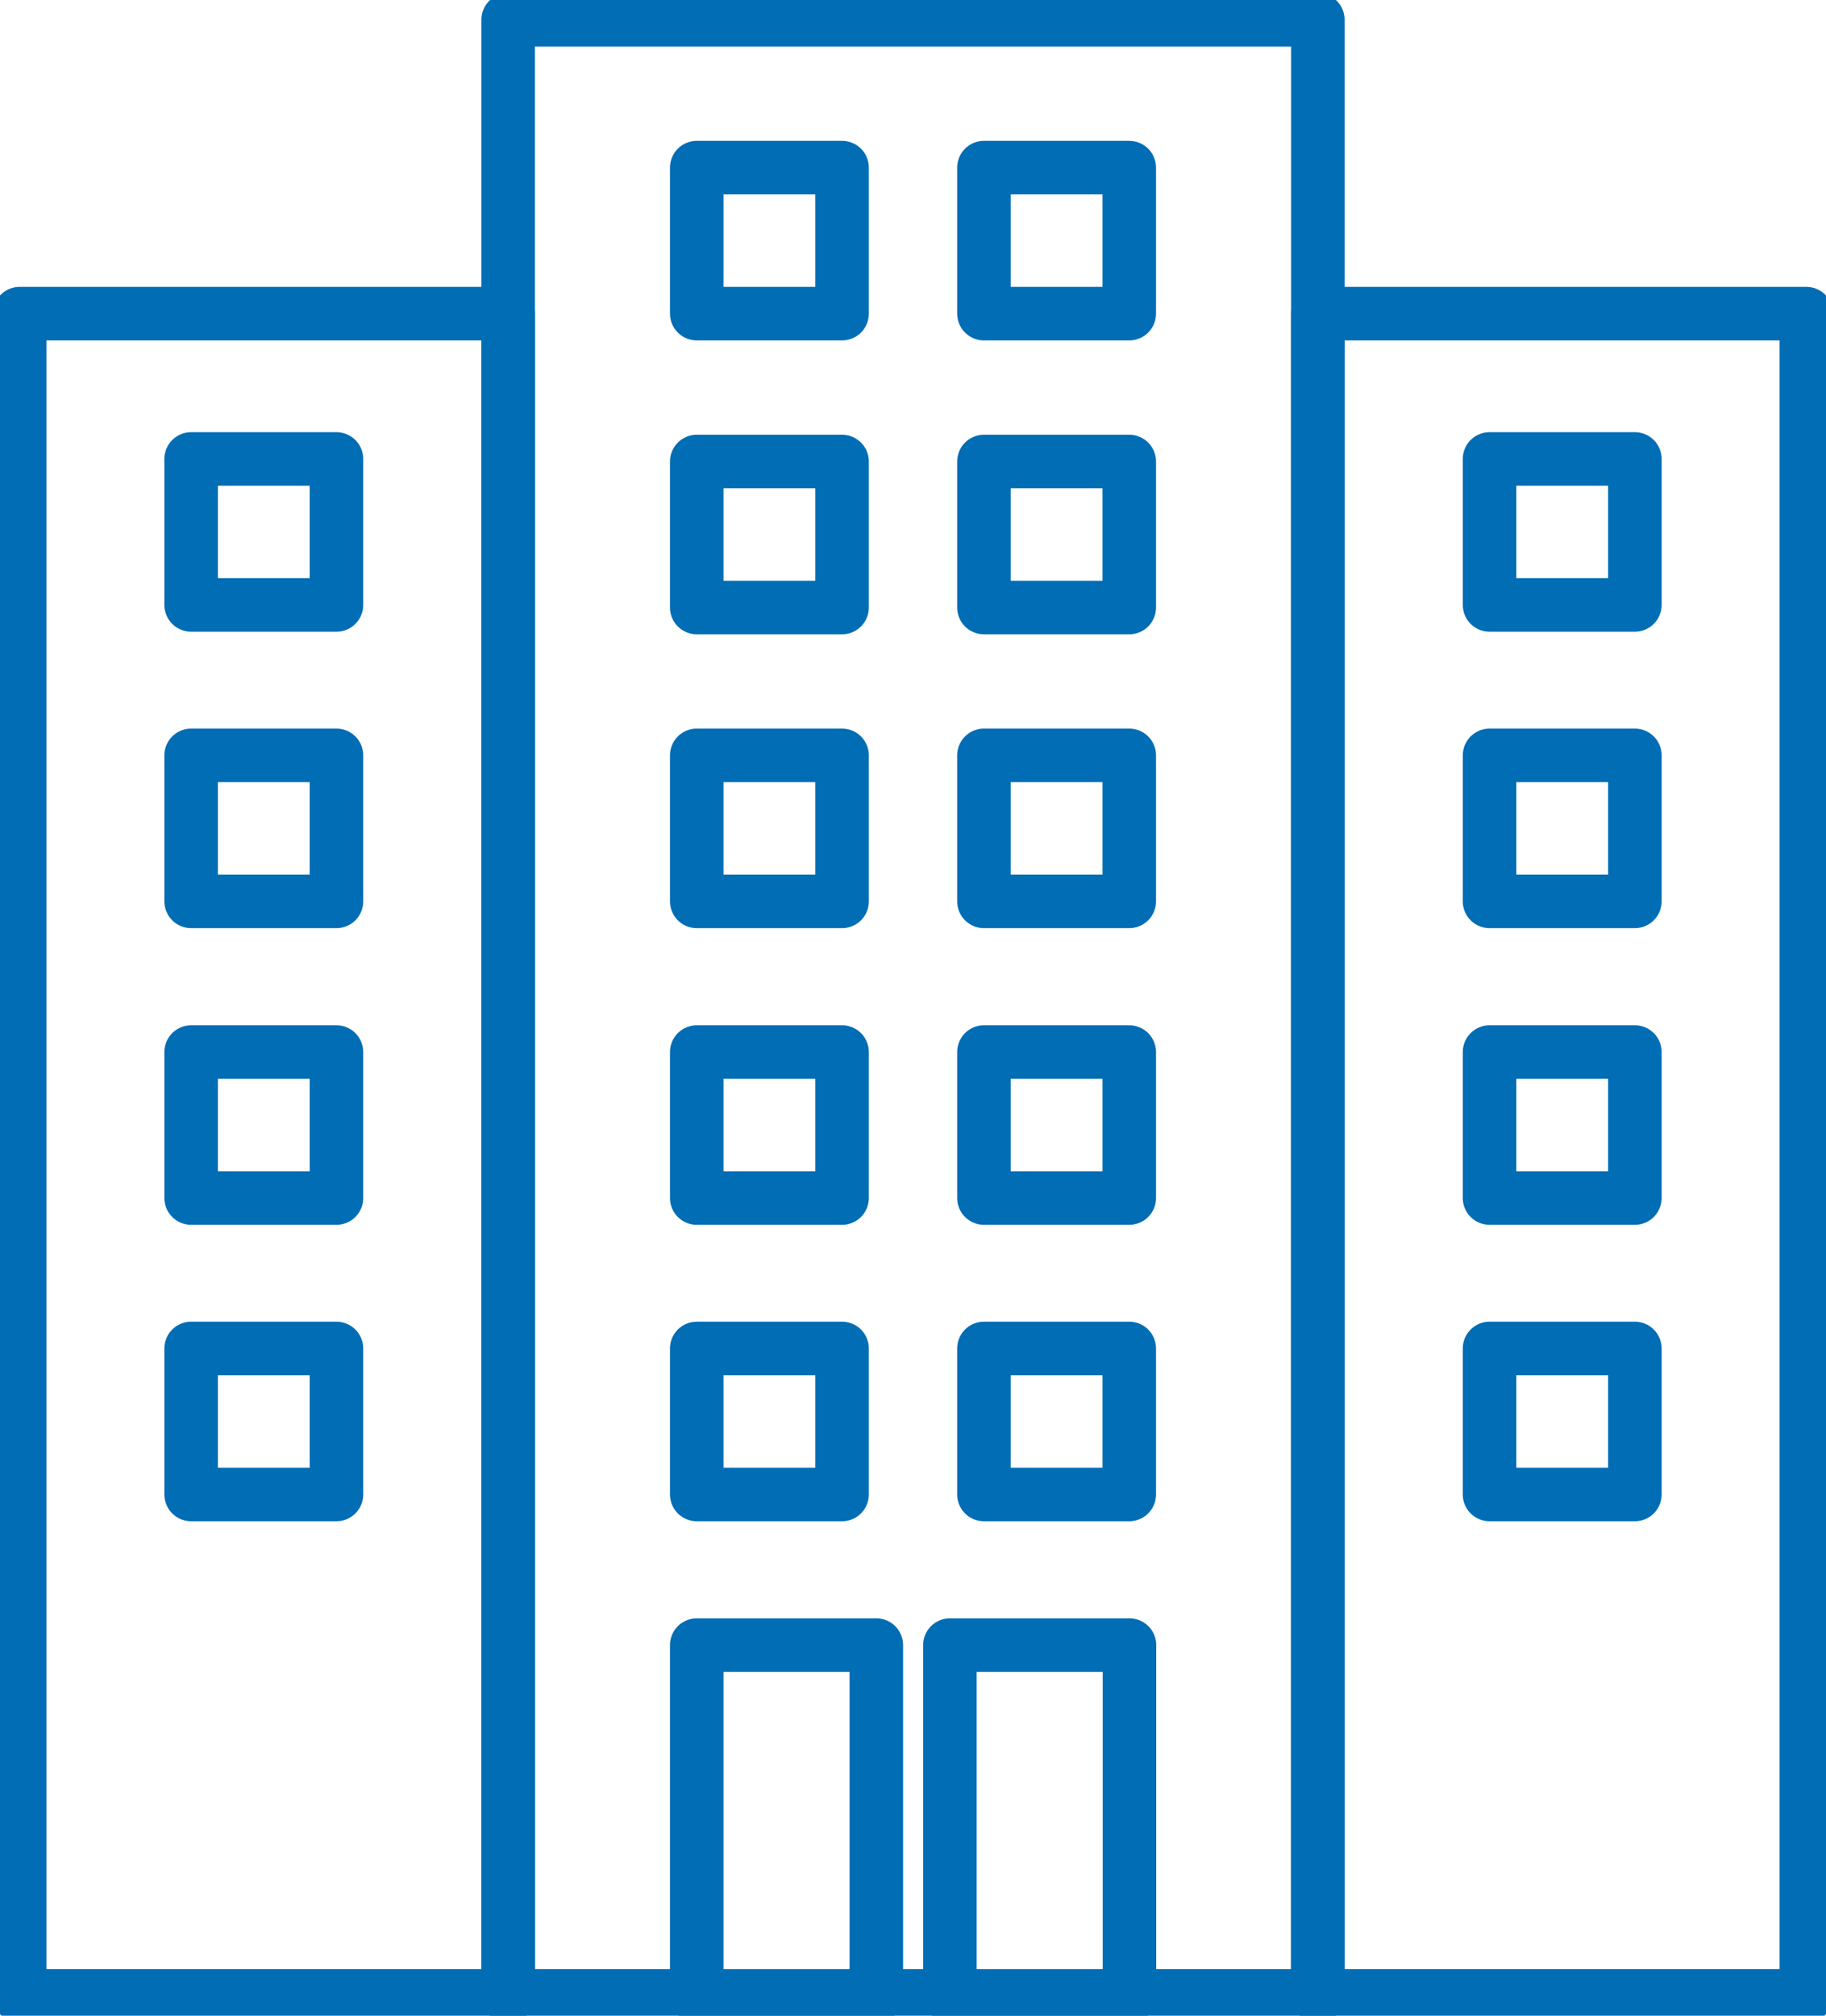
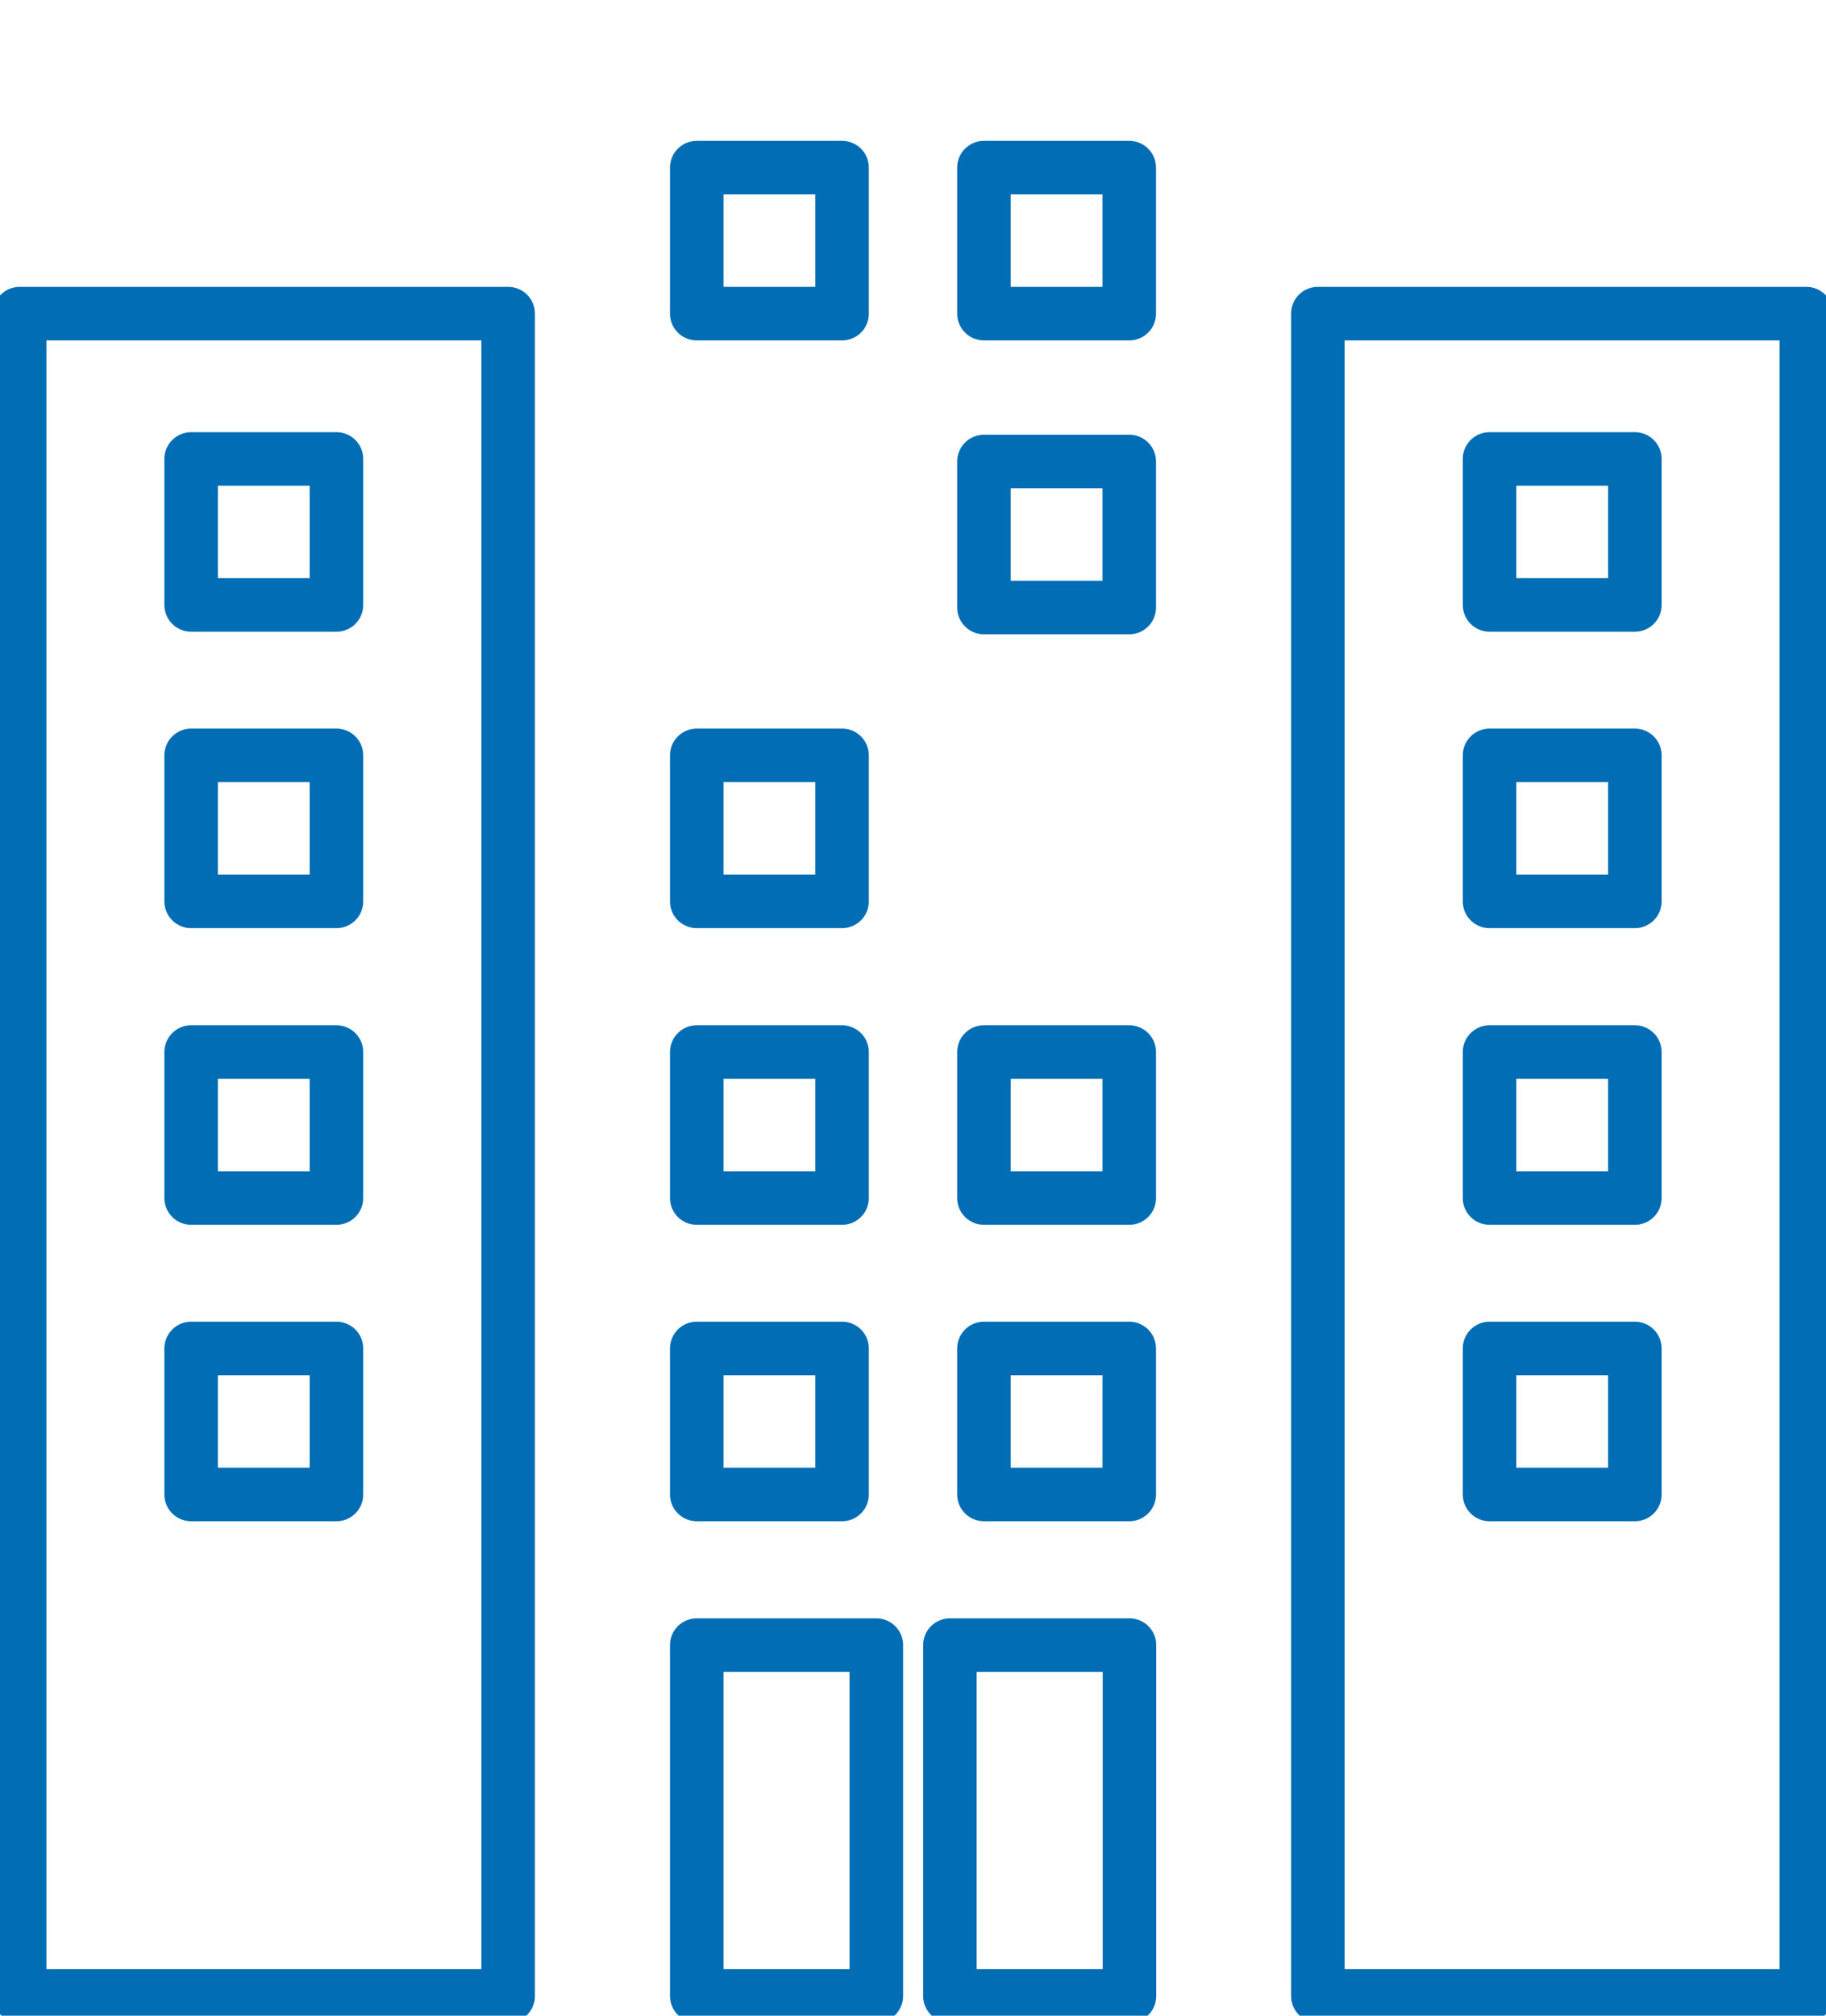
<svg xmlns="http://www.w3.org/2000/svg" preserveAspectRatio="none" width="100%" height="100%" overflow="visible" style="display: block;" viewBox="0 0 58 64" fill="none">
  <g id="img_vision01" clip-path="url(#clip0_169_294)">
-     <path id="Vector" d="M29.004 0.627H16.141V63.373H29.004H41.859V0.627H29.004Z" stroke="#006DB5" stroke-width="1.7" stroke-linejoin="round" />
    <path id="Vector_2" d="M35.869 42.814H31.253V47.45H35.869V42.814Z" stroke="#006DB5" stroke-width="1.7" stroke-linejoin="round" />
    <path id="Vector_3" d="M26.747 42.814H22.131V47.45H26.747V42.814Z" stroke="#006DB5" stroke-width="1.7" stroke-linejoin="round" />
    <path id="Vector_4" d="M35.869 33.403H31.253V38.038H35.869V33.403Z" stroke="#006DB5" stroke-width="1.7" stroke-linejoin="round" />
    <path id="Vector_5" d="M26.747 33.403H22.131V38.038H26.747V33.403Z" stroke="#006DB5" stroke-width="1.7" stroke-linejoin="round" />
-     <path id="Vector_6" d="M35.869 23.983H31.253V28.619H35.869V23.983Z" stroke="#006DB5" stroke-width="1.7" stroke-linejoin="round" />
    <path id="Vector_7" d="M26.747 23.983H22.131V28.619H26.747V23.983Z" stroke="#006DB5" stroke-width="1.7" stroke-linejoin="round" />
    <path id="Vector_8" d="M35.869 14.653H31.253V19.289H35.869V14.653Z" stroke="#006DB5" stroke-width="1.7" stroke-linejoin="round" />
-     <path id="Vector_9" d="M26.747 14.653H22.131V19.289H26.747V14.653Z" stroke="#006DB5" stroke-width="1.7" stroke-linejoin="round" />
    <path id="Vector_10" d="M35.869 5.322H31.253V9.958H35.869V5.322Z" stroke="#006DB5" stroke-width="1.7" stroke-linejoin="round" />
    <path id="Vector_11" d="M26.747 5.322H22.131V9.958H26.747V5.322Z" stroke="#006DB5" stroke-width="1.7" stroke-linejoin="round" />
    <g id="Group">
      <path id="Vector_12" d="M35.876 52.233H30.172V63.373H35.876V52.233Z" stroke="#006DB5" stroke-width="1.7" stroke-linejoin="round" />
      <path id="Vector_13" d="M27.835 52.233H22.131V63.373H27.835V52.233Z" stroke="#006DB5" stroke-width="1.7" stroke-linejoin="round" />
    </g>
    <path id="Vector_14" d="M57.375 9.958H41.859V63.373H57.375V9.958Z" stroke="#006DB5" stroke-width="1.7" stroke-linejoin="round" />
    <g id="Group_2">
      <path id="Vector_15" d="M51.929 42.814H47.313V47.45H51.929V42.814Z" stroke="#006DB5" stroke-width="1.7" stroke-linejoin="round" />
      <path id="Vector_16" d="M51.929 33.403H47.313V38.038H51.929V33.403Z" stroke="#006DB5" stroke-width="1.7" stroke-linejoin="round" />
      <path id="Vector_17" d="M51.929 23.983H47.313V28.619H51.929V23.983Z" stroke="#006DB5" stroke-width="1.7" stroke-linejoin="round" />
      <path id="Vector_18" d="M51.929 14.572H47.313V19.207H51.929V14.572Z" stroke="#006DB5" stroke-width="1.7" stroke-linejoin="round" />
    </g>
    <path id="Vector_19" d="M0.625 63.373H16.141L16.141 9.958H0.625L0.625 63.373Z" stroke="#006DB5" stroke-width="1.7" stroke-linejoin="round" />
    <g id="Group_3">
      <path id="Vector_20" d="M10.687 42.814H6.071V47.45H10.687V42.814Z" stroke="#006DB5" stroke-width="1.7" stroke-linejoin="round" />
      <path id="Vector_21" d="M10.687 33.403H6.071V38.038H10.687V33.403Z" stroke="#006DB5" stroke-width="1.7" stroke-linejoin="round" />
      <path id="Vector_22" d="M10.687 23.983H6.071V28.619H10.687V23.983Z" stroke="#006DB5" stroke-width="1.7" stroke-linejoin="round" />
      <path id="Vector_23" d="M10.687 14.572H6.071V19.207H10.687V14.572Z" stroke="#006DB5" stroke-width="1.7" stroke-linejoin="round" />
    </g>
  </g>
  <defs>
    <clipPath id="clip0_169_294">
      <rect width="58" height="64" fill="white" />
    </clipPath>
  </defs>
</svg>